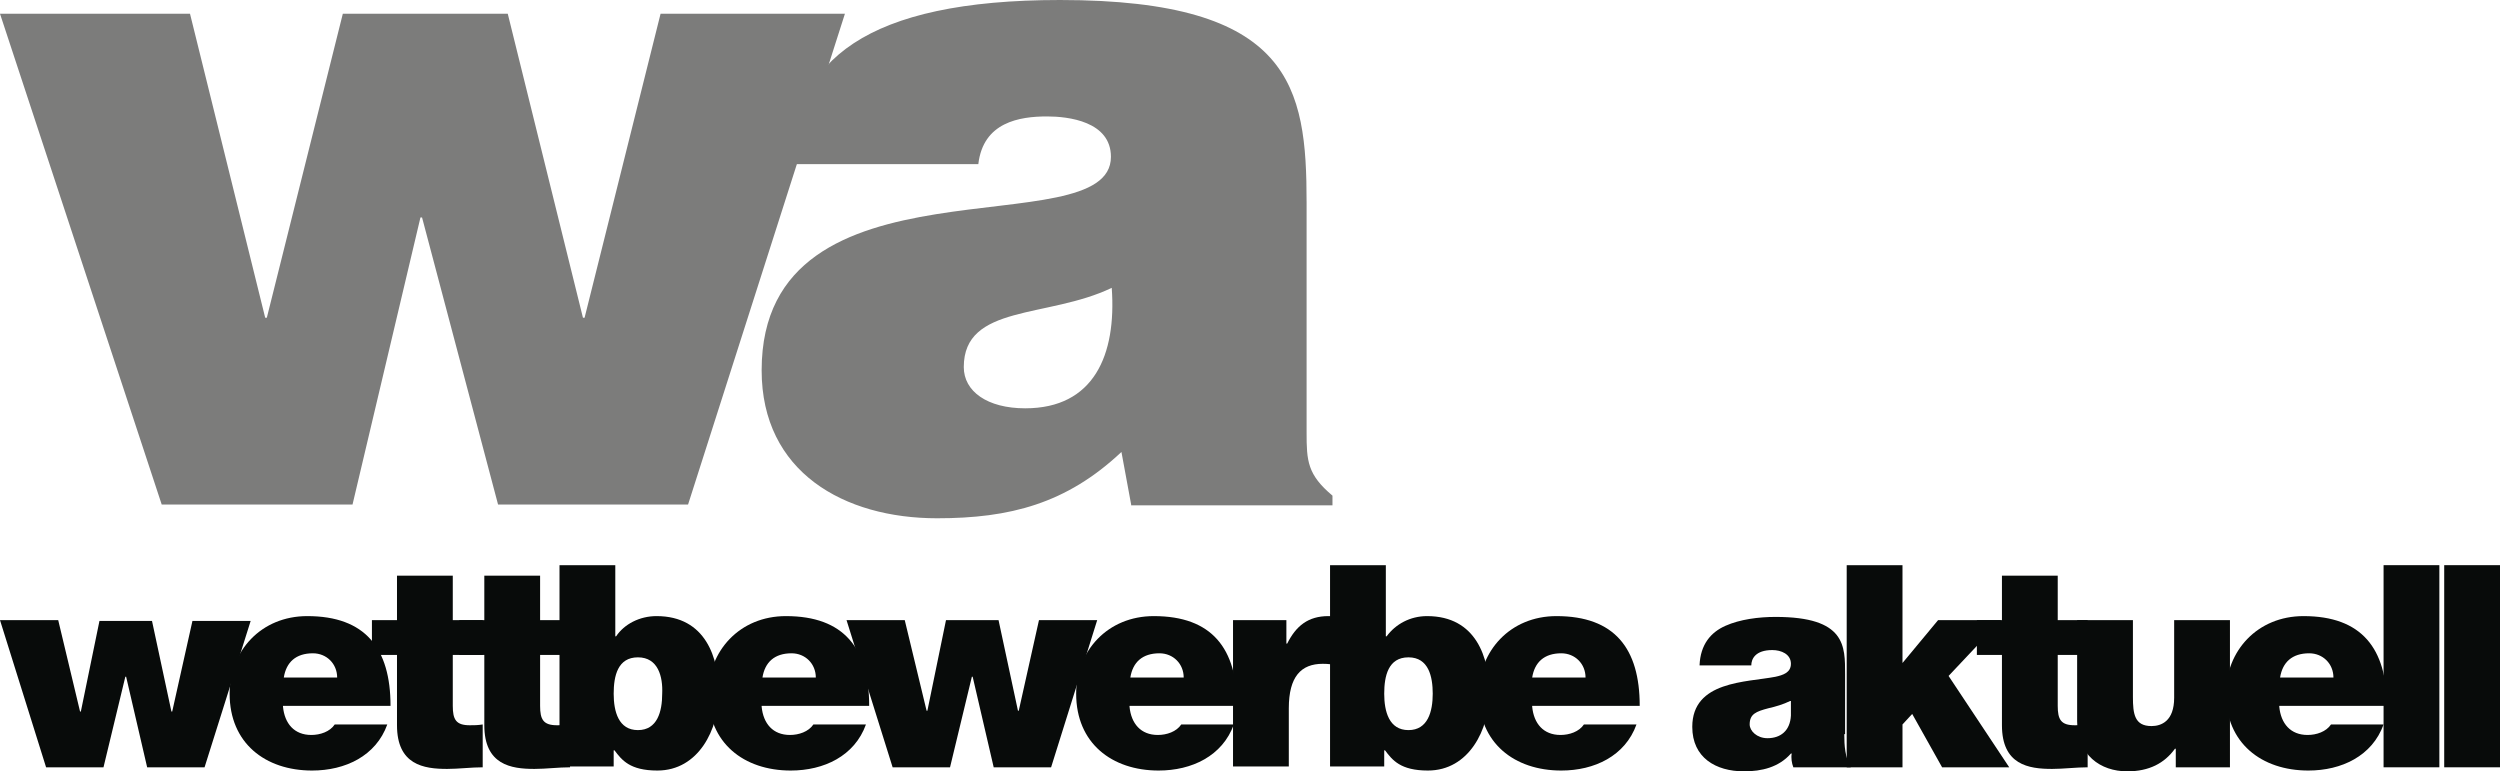
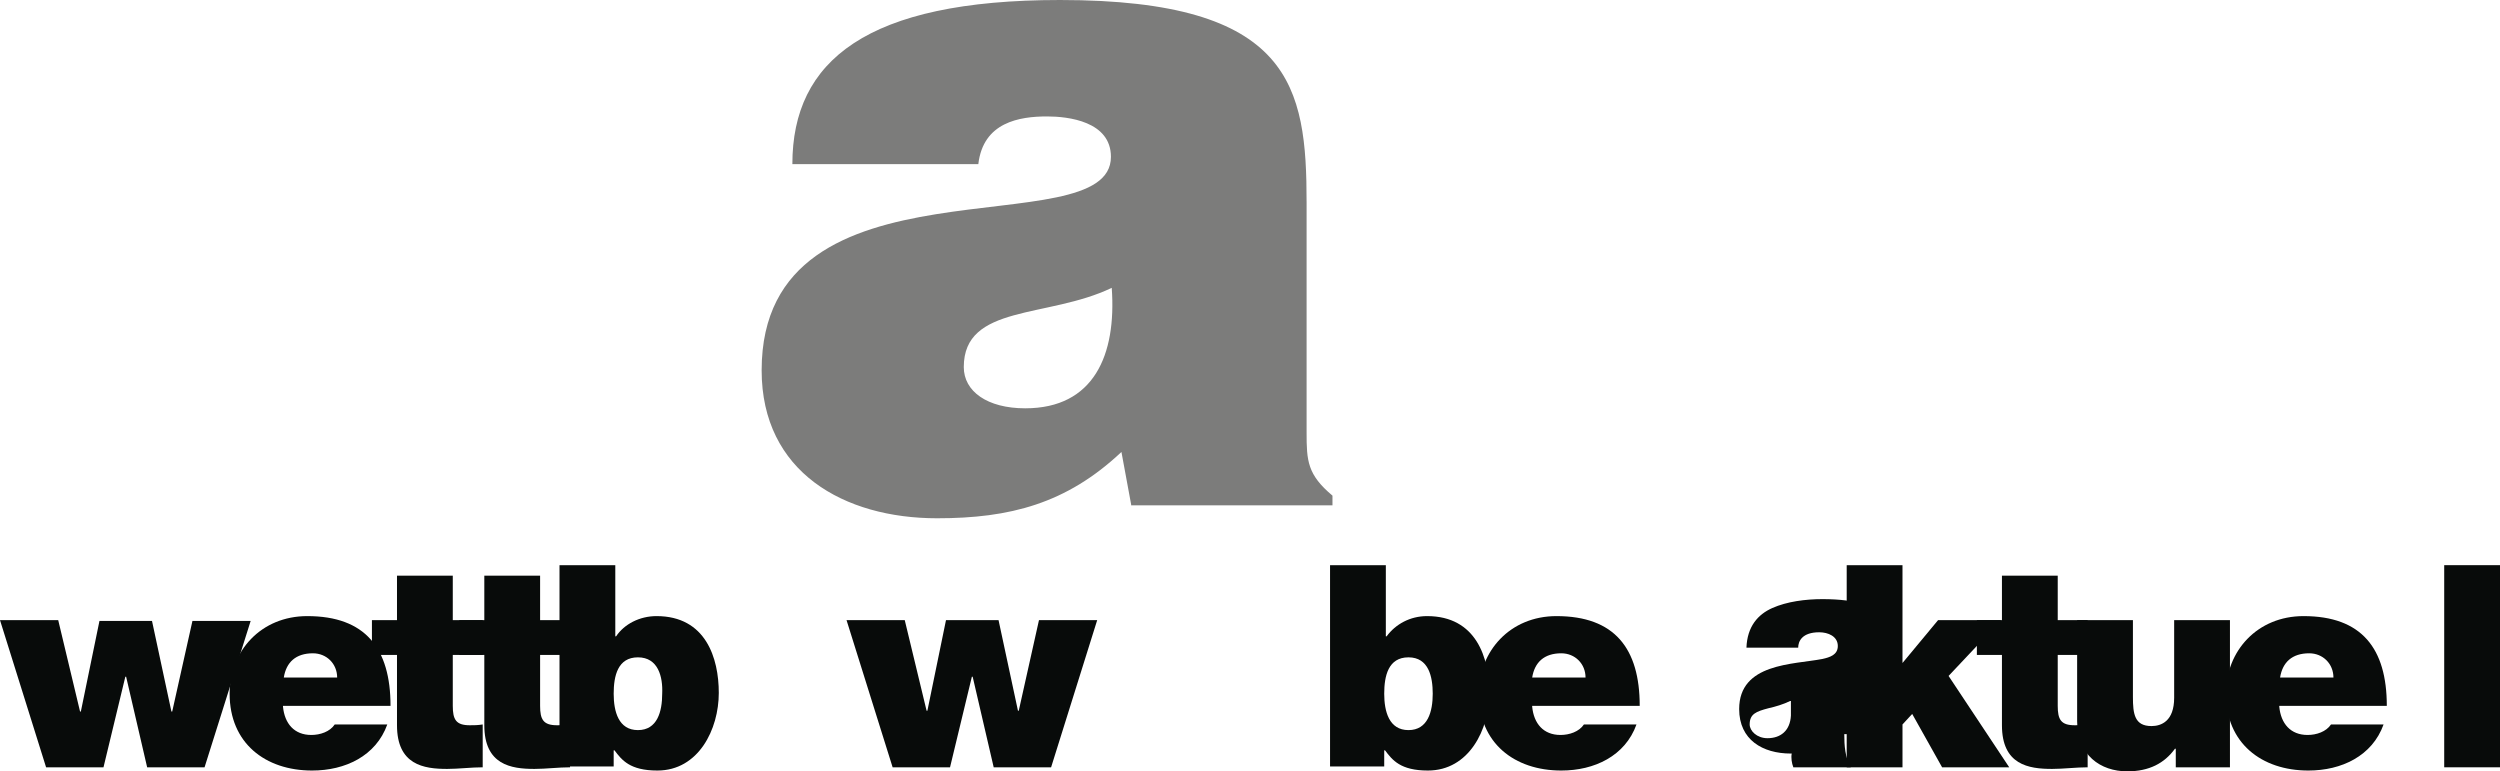
<svg xmlns="http://www.w3.org/2000/svg" version="1.1" id="Layer_1" x="0px" y="0px" width="309.2px" height="95.4px" viewBox="0 0 309.2 95.4" style="enable-background:new 0 0 309.2 95.4;" xml:space="preserve">
  <style type="text/css">

	.st0{fill:#7C7C7B;}
	.st1{fill:#080B0A;}

</style>
  <g>
    <g>
      <path class="st1" d="M25.3,94.9h-7.1l-2.6-11.2h-0.1l-2.7,11.2H5.7L0,76.7h7.2L9.9,88H10l2.3-11.2h6.5L21.2,88h0.1l2.5-11.2H31    L25.3,94.9z" />
      <path class="st1" d="M35,87.4c0.2,2.1,1.4,3.5,3.5,3.5c1.1,0,2.3-0.4,2.9-1.3h6.5c-1.4,3.9-5.2,5.7-9.3,5.7    c-5.8,0-10.2-3.4-10.2-9.5c0-5.3,3.9-9.6,9.6-9.6c7.2,0,10.3,4,10.3,11.1H35z M41.7,83.8c0-1.7-1.3-3-3-3c-2.1,0-3.3,1.1-3.6,3    H41.7z" />
      <path class="st1" d="M56,76.7h3.7V81H56v6.3c0,1.7,0.4,2.4,2.1,2.4c0.5,0,1,0,1.6-0.1v5.3c-1.4,0-3,0.2-4.4,0.2    c-2.9,0-6.2-0.5-6.2-5.4V81H46v-4.3h3.1v-5.5H56V76.7z" />
      <path class="st1" d="M66.8,76.7h3.7V81h-3.7v6.3c0,1.7,0.4,2.4,2.1,2.4c0.5,0,1,0,1.6-0.1v5.3c-1.4,0-3,0.2-4.4,0.2    c-2.9,0-6.2-0.5-6.2-5.4V81h-3.1v-4.3h3.1v-5.5h6.9V76.7z" />
      <path class="st1" d="M69.2,69.9h6.9v8.8h0.1c1-1.5,2.9-2.5,5-2.5c6.1,0,7.7,5.2,7.7,9.5c0,4.5-2.5,9.6-7.6,9.6    c-3.4,0-4.4-1.3-5.3-2.5h-0.1v2h-6.7V69.9z M78.9,81.3c-2.5,0-3,2.3-3,4.5c0,2.2,0.6,4.5,3,4.5s3-2.3,3-4.5    C82,83.7,81.4,81.3,78.9,81.3z" />
-       <path class="st1" d="M94.2,87.4c0.2,2.1,1.4,3.5,3.5,3.5c1.1,0,2.3-0.4,2.9-1.3h6.5c-1.4,3.9-5.2,5.7-9.3,5.7    c-5.8,0-10.2-3.4-10.2-9.5c0-5.3,3.9-9.6,9.6-9.6c7.2,0,10.3,4,10.3,11.1H94.2z M100.9,83.8c0-1.7-1.3-3-3-3c-2.1,0-3.3,1.1-3.6,3    H100.9z" />
      <path class="st1" d="M130,94.9h-7.1l-2.6-11.2h-0.1l-2.7,11.2h-7.1l-5.7-18.2h7.2l2.7,11.2h0.1l2.3-11.2h6.5l2.4,11.2h0.1    l2.5-11.2h7.2L130,94.9z" />
-       <path class="st1" d="M139.7,87.4c0.2,2.1,1.4,3.5,3.5,3.5c1.1,0,2.3-0.4,2.9-1.3h6.5c-1.4,3.9-5.2,5.7-9.3,5.7    c-5.8,0-10.2-3.4-10.2-9.5c0-5.3,3.9-9.6,9.6-9.6c7.2,0,10.3,4,10.3,11.1H139.7z M146.4,83.8c0-1.7-1.3-3-3-3    c-2.1,0-3.3,1.1-3.6,3H146.4z" />
-       <path class="st1" d="M152.4,76.7h6.7v2.9h0.1c1.1-2.2,2.6-3.4,5.1-3.4c0.7,0,1.4,0.1,2,0.3v6.1c-0.7-0.2-1.3-0.5-2.7-0.5    c-2.7,0-4.2,1.6-4.2,5.5v7.2h-6.9V76.7z" />
      <path class="st1" d="M164.5,69.9h6.9v8.8h0.1c1.1-1.5,2.9-2.5,5-2.5c6.1,0,7.7,5.2,7.7,9.5c0,4.5-2.5,9.6-7.6,9.6    c-3.4,0-4.4-1.3-5.3-2.5h-0.1v2h-6.7V69.9z M174.2,81.3c-2.5,0-3,2.3-3,4.5c0,2.2,0.6,4.5,3,4.5s3-2.3,3-4.5    C177.2,83.7,176.7,81.3,174.2,81.3z" />
      <path class="st1" d="M189.5,87.4c0.2,2.1,1.4,3.5,3.5,3.5c1.1,0,2.3-0.4,2.9-1.3h6.5c-1.4,3.9-5.2,5.7-9.3,5.7    c-5.8,0-10.2-3.4-10.2-9.5c0-5.3,3.9-9.6,9.6-9.6c7.2,0,10.3,4,10.3,11.1H189.5z M196.1,83.8c0-1.7-1.3-3-3-3    c-2.1,0-3.3,1.1-3.6,3H196.1z" />
-       <path class="st1" d="M228.1,90.8c0,1.4,0.1,2.9,0.8,4.1h-7.1c-0.2-0.5-0.3-1.2-0.2-1.7h-0.1c-1.5,1.7-3.6,2.2-5.8,2.2    c-3.5,0-6.4-1.7-6.4-5.5c0-5.7,6.7-5.5,10.3-6.2c0.9-0.2,1.9-0.5,1.9-1.6c0-1.2-1.2-1.7-2.3-1.7c-2.1,0-2.6,1.1-2.6,1.9h-6.4    c0.1-2.6,1.4-4.1,3.2-4.9c1.8-0.8,4.1-1.1,6.2-1.1c8.7,0,8.6,3.6,8.6,7.1V90.8z M221.4,86.7c-0.8,0.4-1.8,0.7-2.7,0.9    c-1.5,0.4-2.3,0.7-2.3,2c0,0.8,0.9,1.7,2.2,1.7c1.6,0,2.8-0.9,2.9-2.8V86.7z" />
+       <path class="st1" d="M228.1,90.8c0,1.4,0.1,2.9,0.8,4.1h-7.1c-0.2-0.5-0.3-1.2-0.2-1.7h-0.1c-3.5,0-6.4-1.7-6.4-5.5c0-5.7,6.7-5.5,10.3-6.2c0.9-0.2,1.9-0.5,1.9-1.6c0-1.2-1.2-1.7-2.3-1.7c-2.1,0-2.6,1.1-2.6,1.9h-6.4    c0.1-2.6,1.4-4.1,3.2-4.9c1.8-0.8,4.1-1.1,6.2-1.1c8.7,0,8.6,3.6,8.6,7.1V90.8z M221.4,86.7c-0.8,0.4-1.8,0.7-2.7,0.9    c-1.5,0.4-2.3,0.7-2.3,2c0,0.8,0.9,1.7,2.2,1.7c1.6,0,2.8-0.9,2.9-2.8V86.7z" />
      <path class="st1" d="M228.4,69.9h6.9V82l4.4-5.3h7.8l-6.5,6.9l7.5,11.3h-8.3l-3.7-6.6l-1.2,1.3v5.3h-6.9V69.9z" />
      <path class="st1" d="M254.5,76.7h3.7V81h-3.7v6.3c0,1.7,0.4,2.4,2.1,2.4c0.5,0,1,0,1.6-0.1v5.3c-1.4,0-3,0.2-4.4,0.2    c-2.9,0-6.2-0.5-6.2-5.4V81h-3.1v-4.3h3.1v-5.5h6.9V76.7z" />
      <path class="st1" d="M275.8,94.9h-6.7v-2.3H269c-1.3,1.8-3.2,2.8-5.9,2.8c-3.3,0-6.2-2-6.2-6.2V76.7h6.9v9.5    c0,2.1,0.2,3.6,2.3,3.6c1.2,0,2.8-0.6,2.8-3.5v-9.6h6.9V94.9z" />
      <path class="st1" d="M281.9,87.4c0.2,2.1,1.4,3.5,3.5,3.5c1.1,0,2.3-0.4,2.9-1.3h6.5c-1.4,3.9-5.2,5.7-9.3,5.7    c-5.8,0-10.2-3.4-10.2-9.5c0-5.3,3.9-9.6,9.6-9.6c7.2,0,10.3,4,10.3,11.1H281.9z M288.6,83.8c0-1.7-1.3-3-3-3    c-2.1,0-3.3,1.1-3.6,3H288.6z" />
-       <path class="st1" d="M294.8,69.9h6.9v25h-6.9V69.9z" />
      <path class="st1" d="M302.3,69.9h6.9v25h-6.9V69.9z" />
    </g>
    <g>
-       <polygon class="st0" points="72.1,39.3 72.3,39.3 81.7,1.7 104.5,1.7 85.1,62.4 61.6,62.4 52.2,26.9 52,26.9 43.6,62.4 20,62.4     0,1.7 23.5,1.7 32.8,39.3 33,39.3 42.4,1.7 62.8,1.7   " />
      <path class="st0" d="M137.5,35.6c-7.9,3.8-18.3,2-18.3,9.8c0,3,2.9,5.1,7.6,5.1C135.3,50.5,138.1,43.9,137.5,35.6 M139.9,62.4    l-1.2-6.5c-6.8,6.4-13.8,8.2-22.8,8.2c-11.5,0-21.7-5.7-21.7-18.3c0-27.6,43.2-15.1,43.2-26.4c0-4.4-5.3-5-7.9-5    c-3.4,0-7.9,0.7-8.5,5.9H98C98,7.5,107.2,0,131.1,0c28.7,0,30.5,10.7,30.5,25.1v28.4c0,3.5,0.1,5.2,3.2,7.8v1.2H139.9z" />
    </g>
  </g>
</svg>